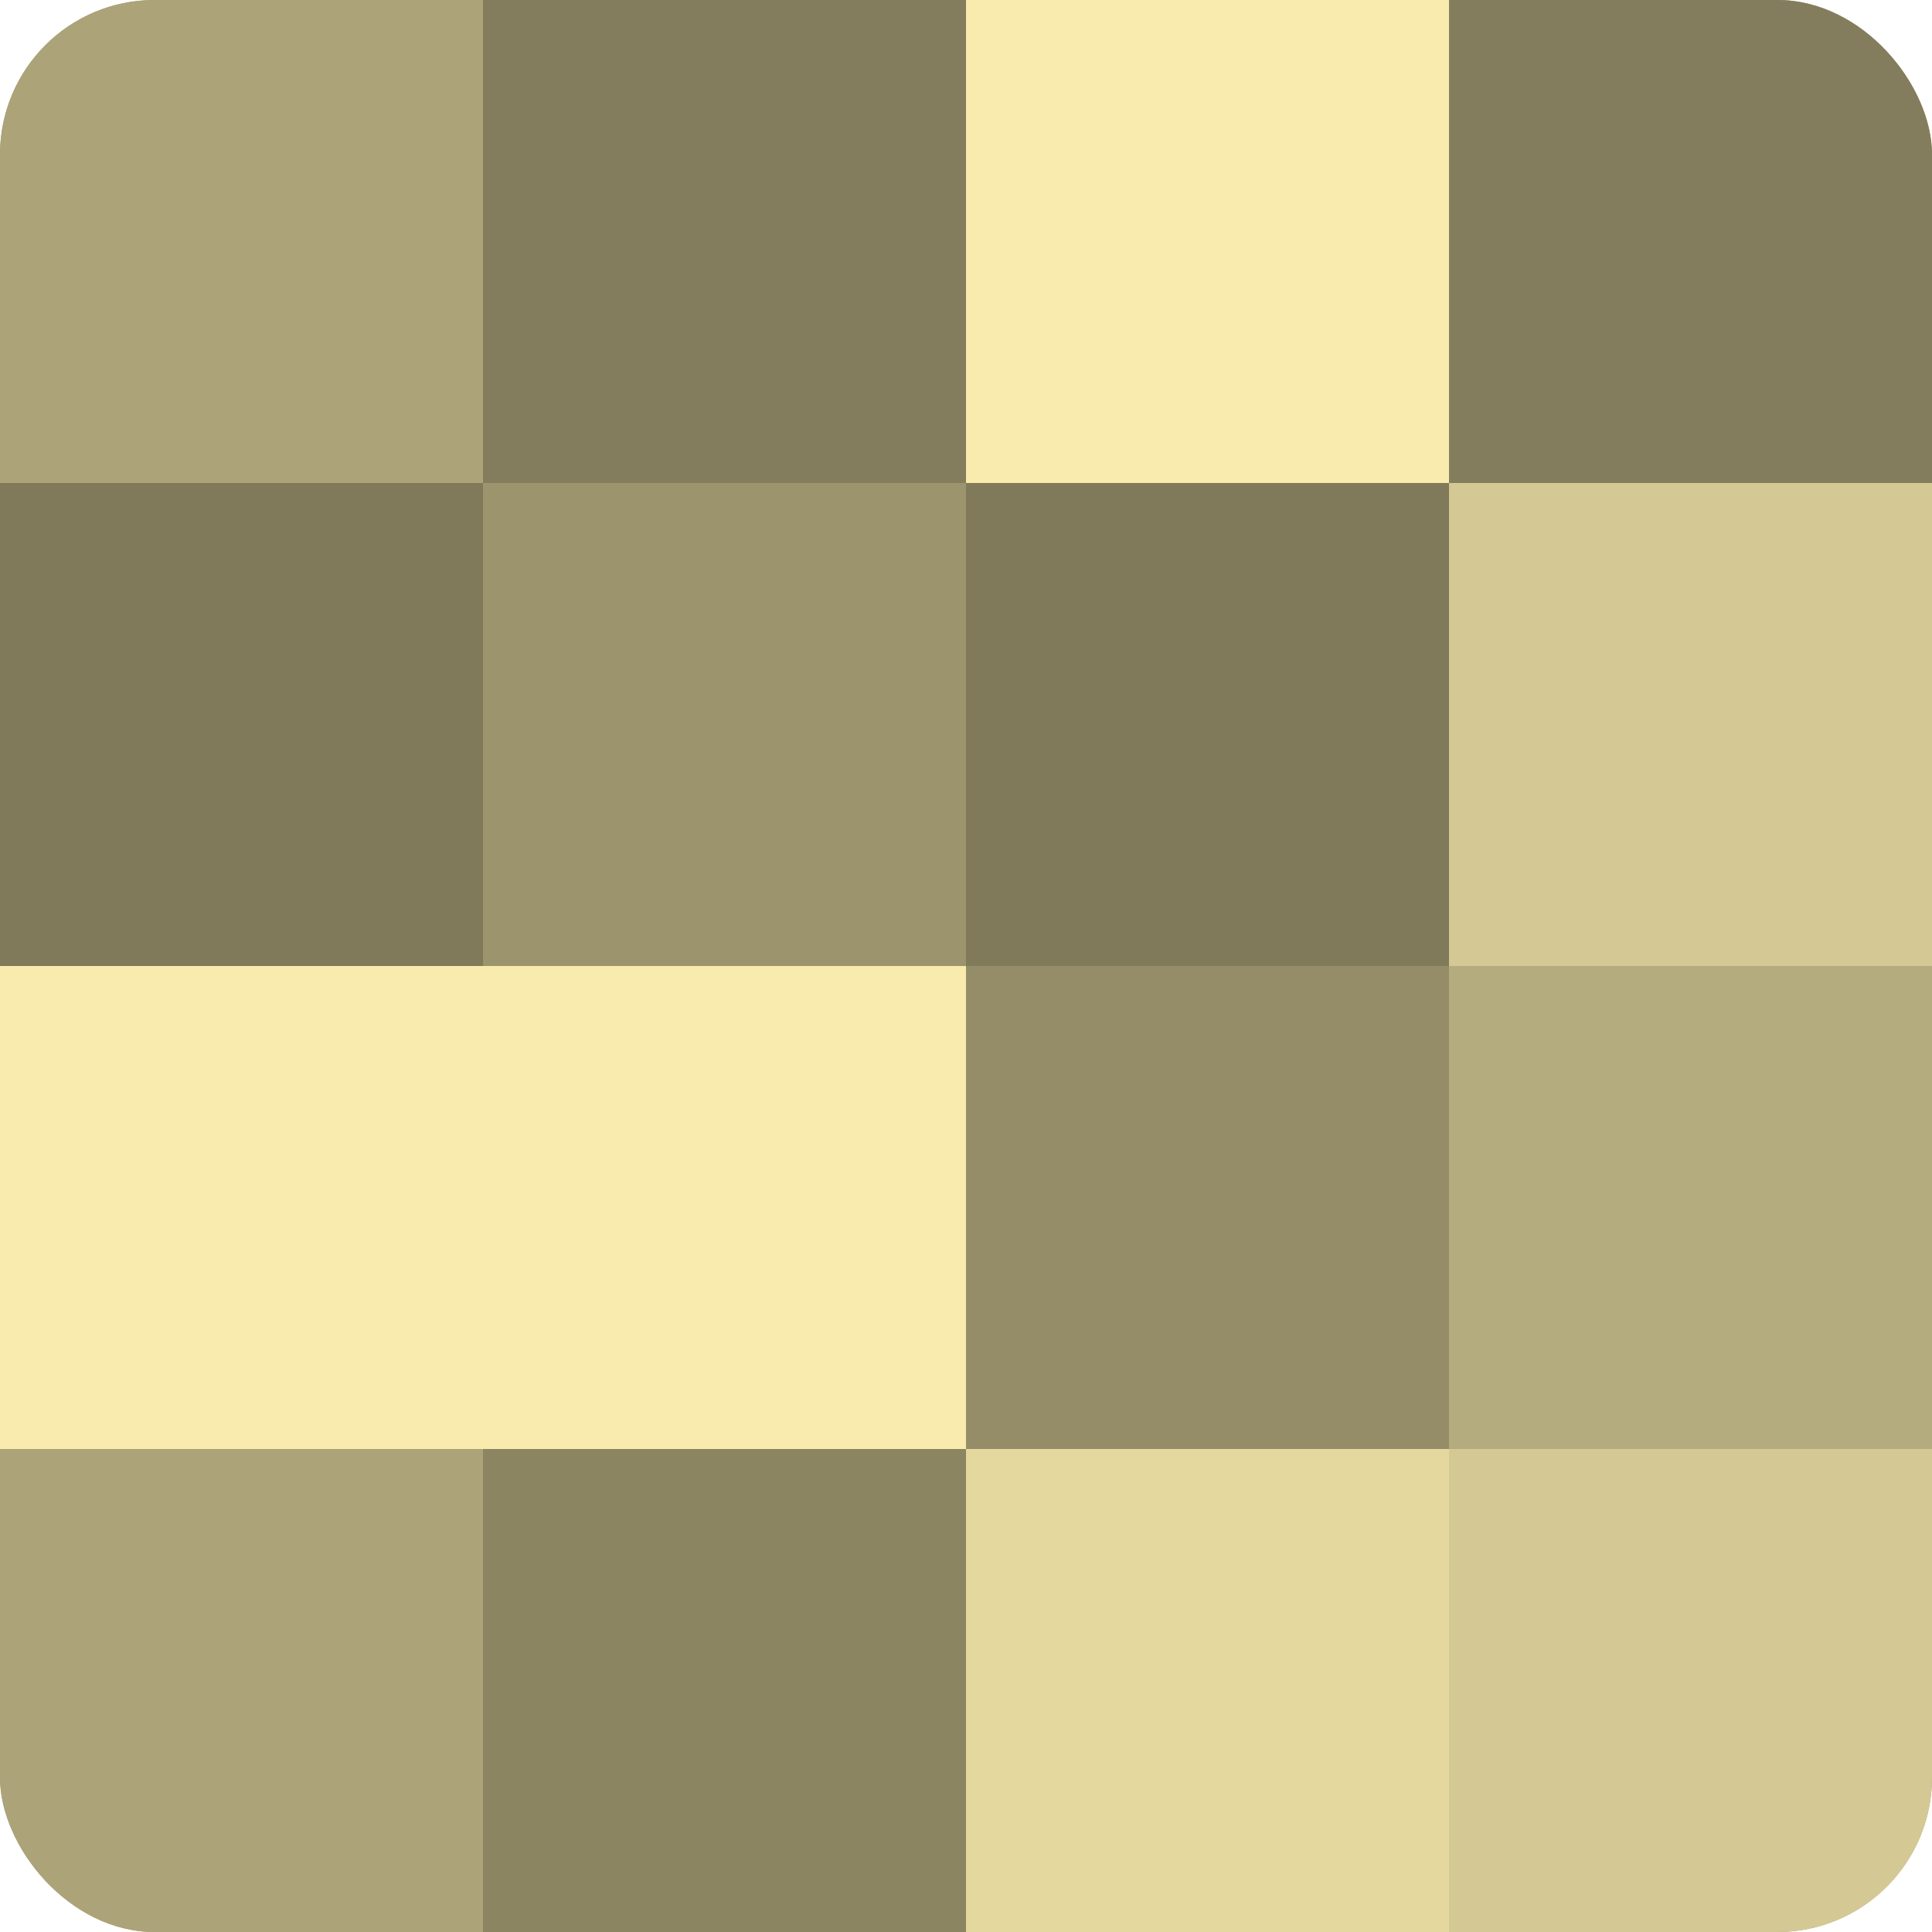
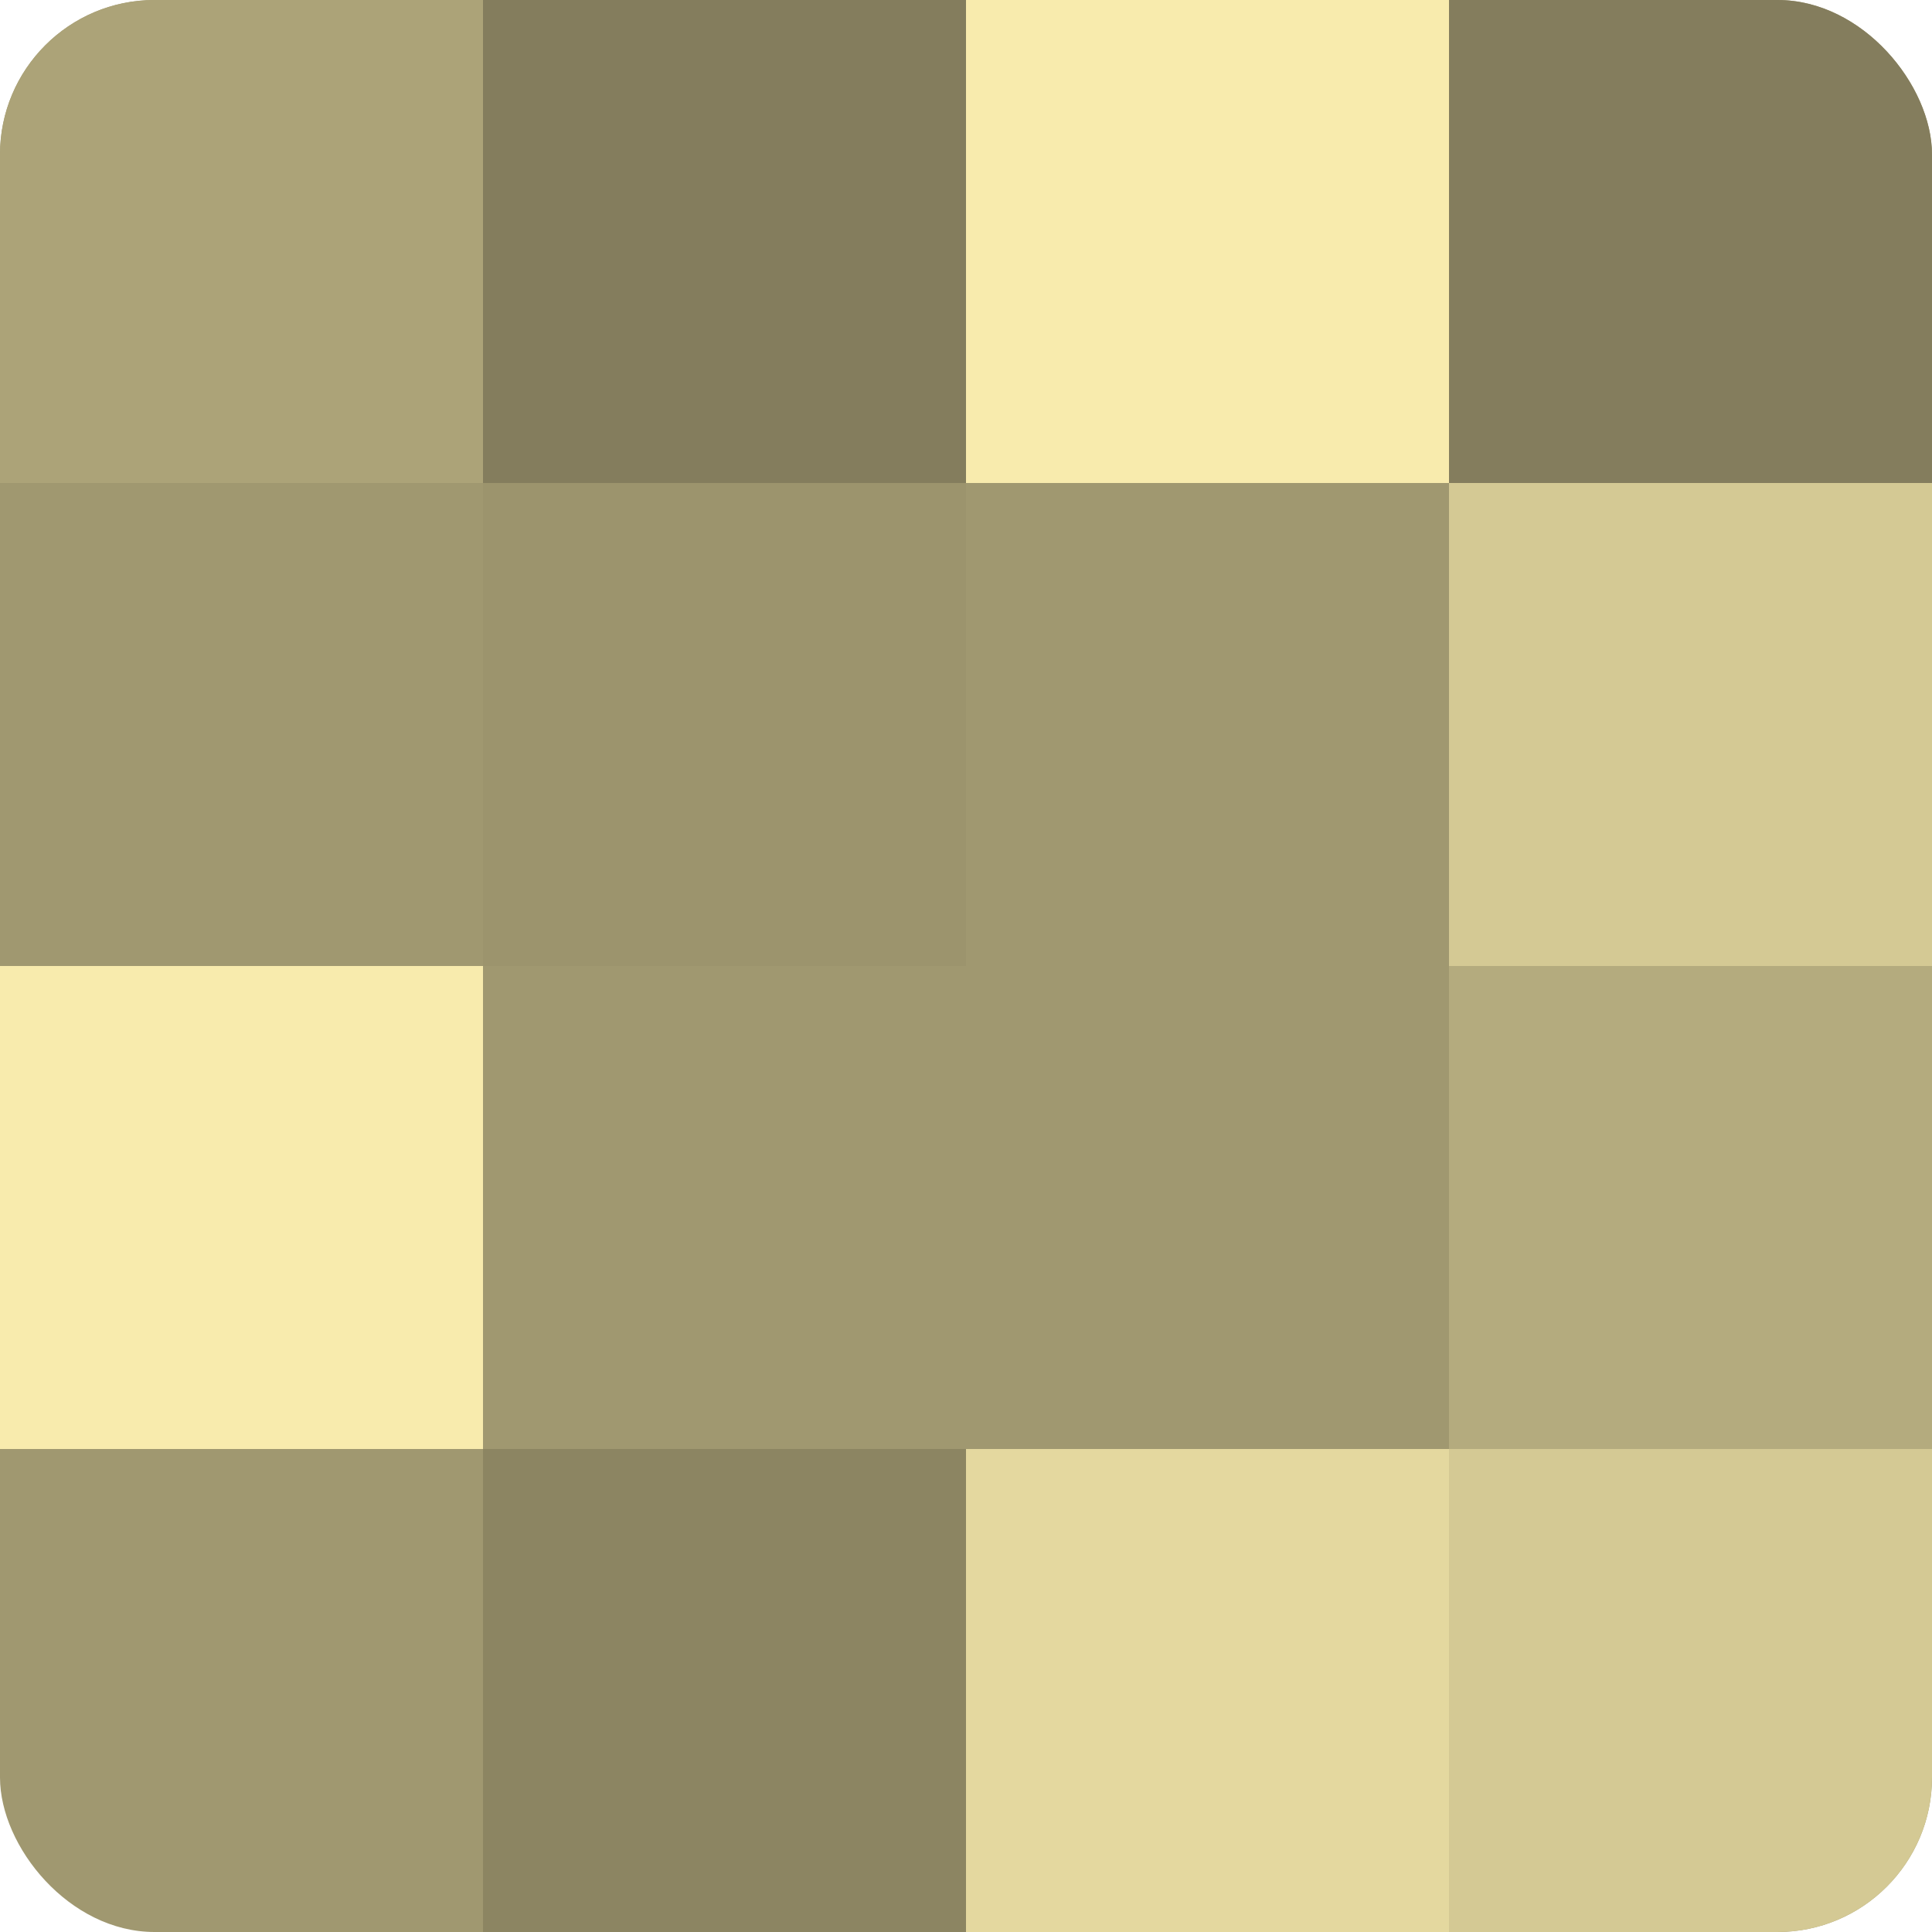
<svg xmlns="http://www.w3.org/2000/svg" width="60" height="60" viewBox="0 0 100 100" preserveAspectRatio="xMidYMid meet">
  <defs>
    <clipPath id="c" width="100" height="100">
      <rect width="100" height="100" rx="8" ry="8" />
    </clipPath>
  </defs>
  <g clip-path="url(#c)">
    <rect width="100" height="100" fill="#a09870" />
    <rect width="25" height="25" fill="#aca378" />
-     <rect y="25" width="25" height="25" fill="#807a5a" />
    <rect y="50" width="25" height="25" fill="#f8ebad" />
-     <rect y="75" width="25" height="25" fill="#aca378" />
    <rect x="25" width="25" height="25" fill="#847d5d" />
    <rect x="25" y="25" width="25" height="25" fill="#9c946d" />
-     <rect x="25" y="50" width="25" height="25" fill="#f8ebad" />
    <rect x="25" y="75" width="25" height="25" fill="#8c8562" />
    <rect x="50" width="25" height="25" fill="#f8ebad" />
-     <rect x="50" y="25" width="25" height="25" fill="#807a5a" />
-     <rect x="50" y="50" width="25" height="25" fill="#948d68" />
    <rect x="50" y="75" width="25" height="25" fill="#e4d89f" />
    <rect x="75" width="25" height="25" fill="#847d5d" />
    <rect x="75" y="25" width="25" height="25" fill="#d4c994" />
    <rect x="75" y="50" width="25" height="25" fill="#b4ab7e" />
    <rect x="75" y="75" width="25" height="25" fill="#d4c994" />
  </g>
</svg>